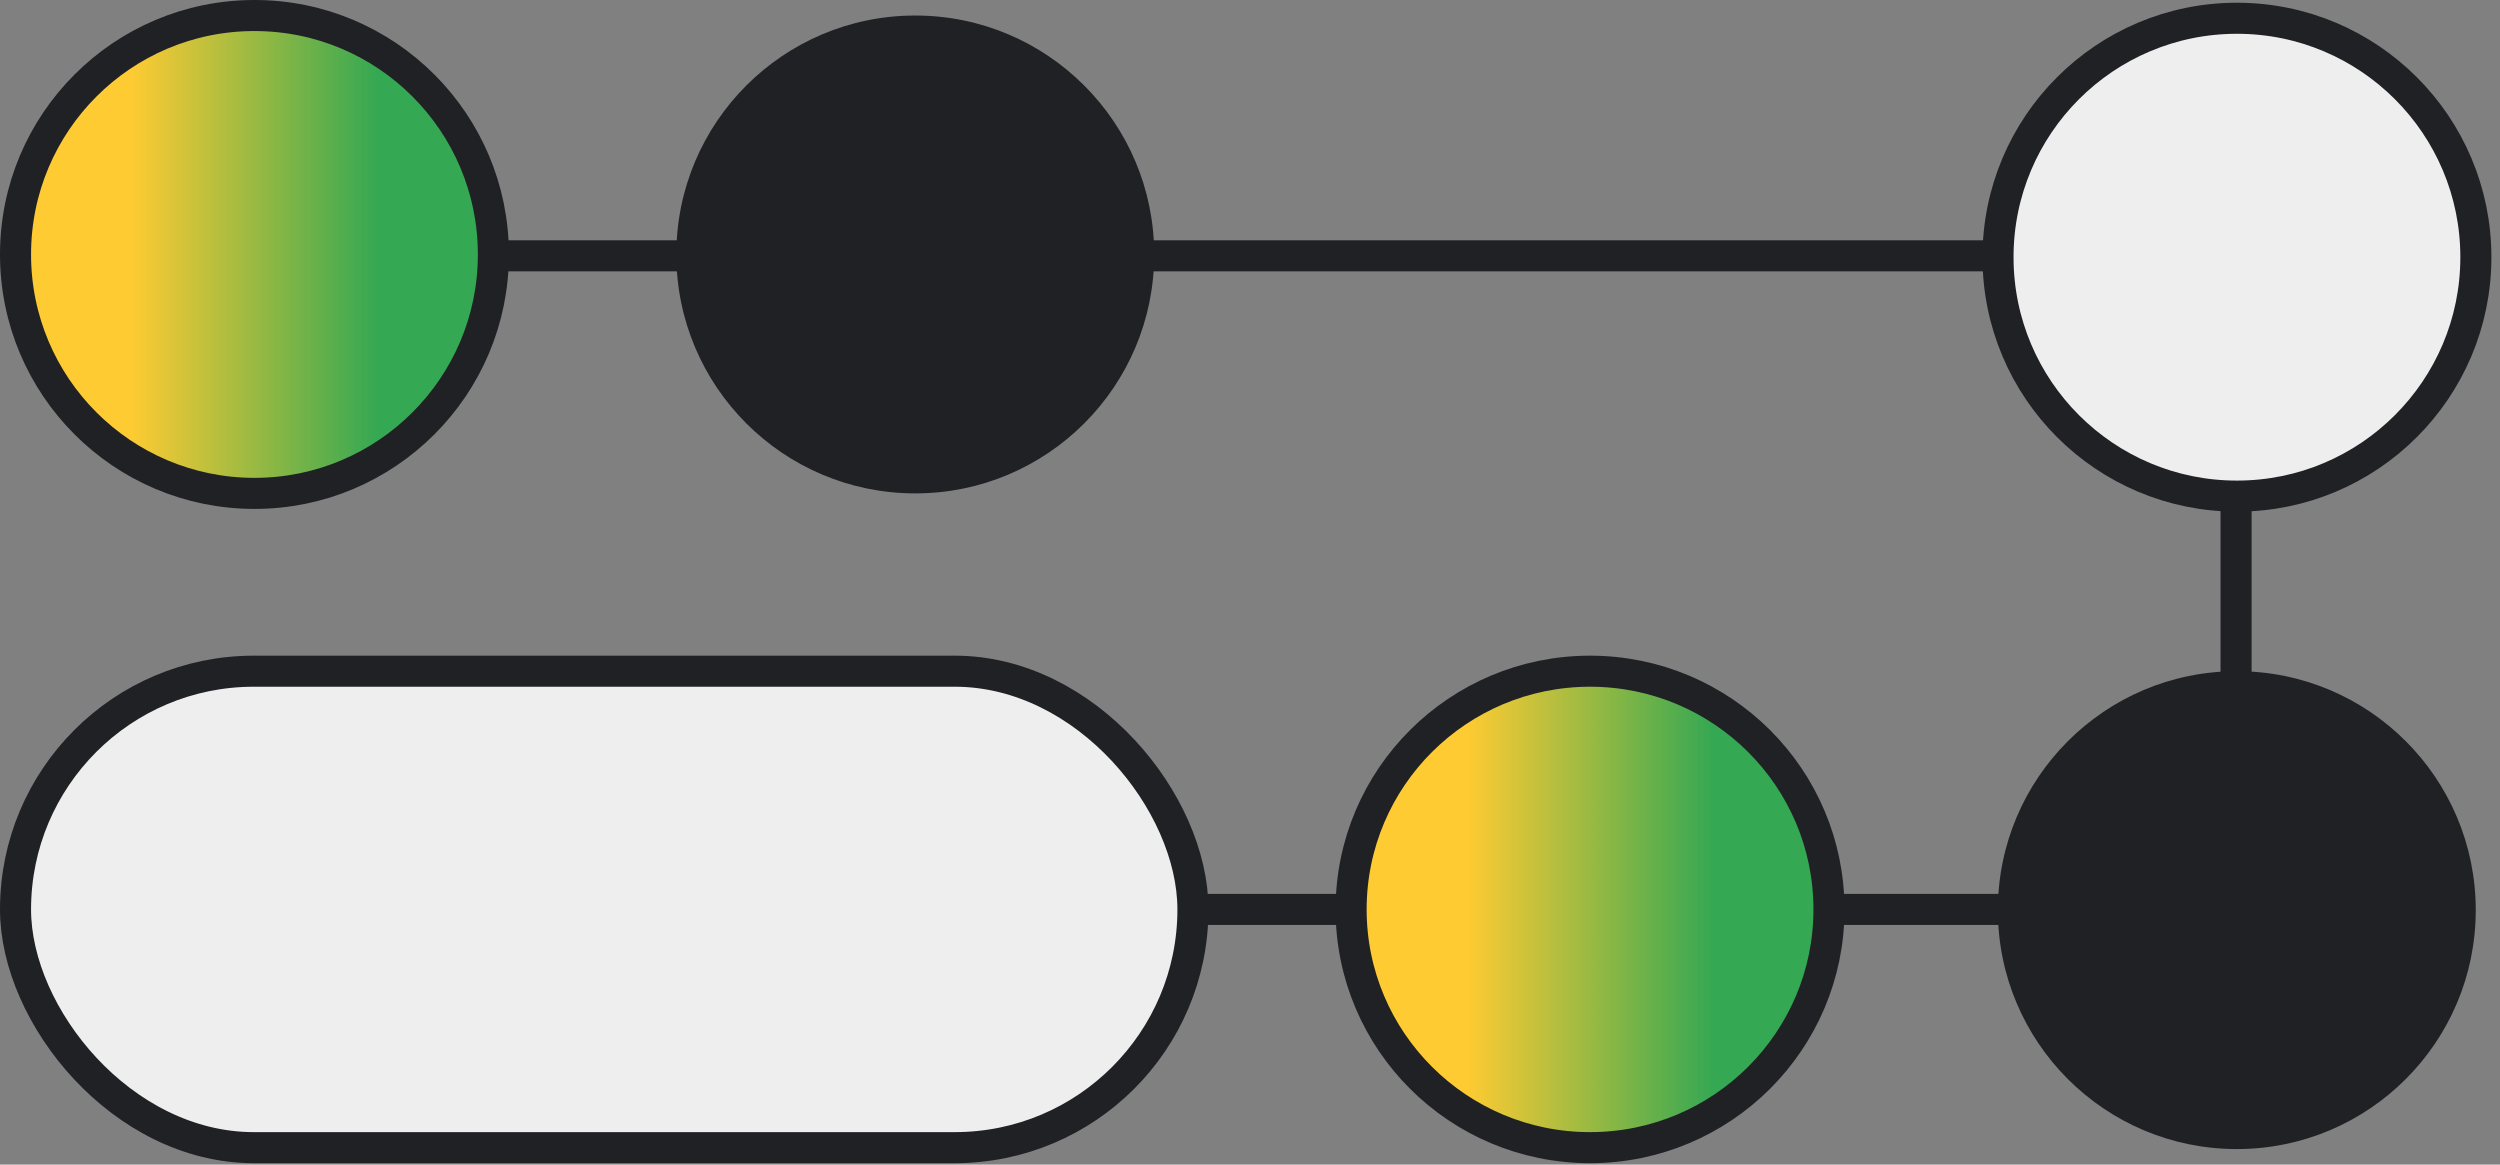
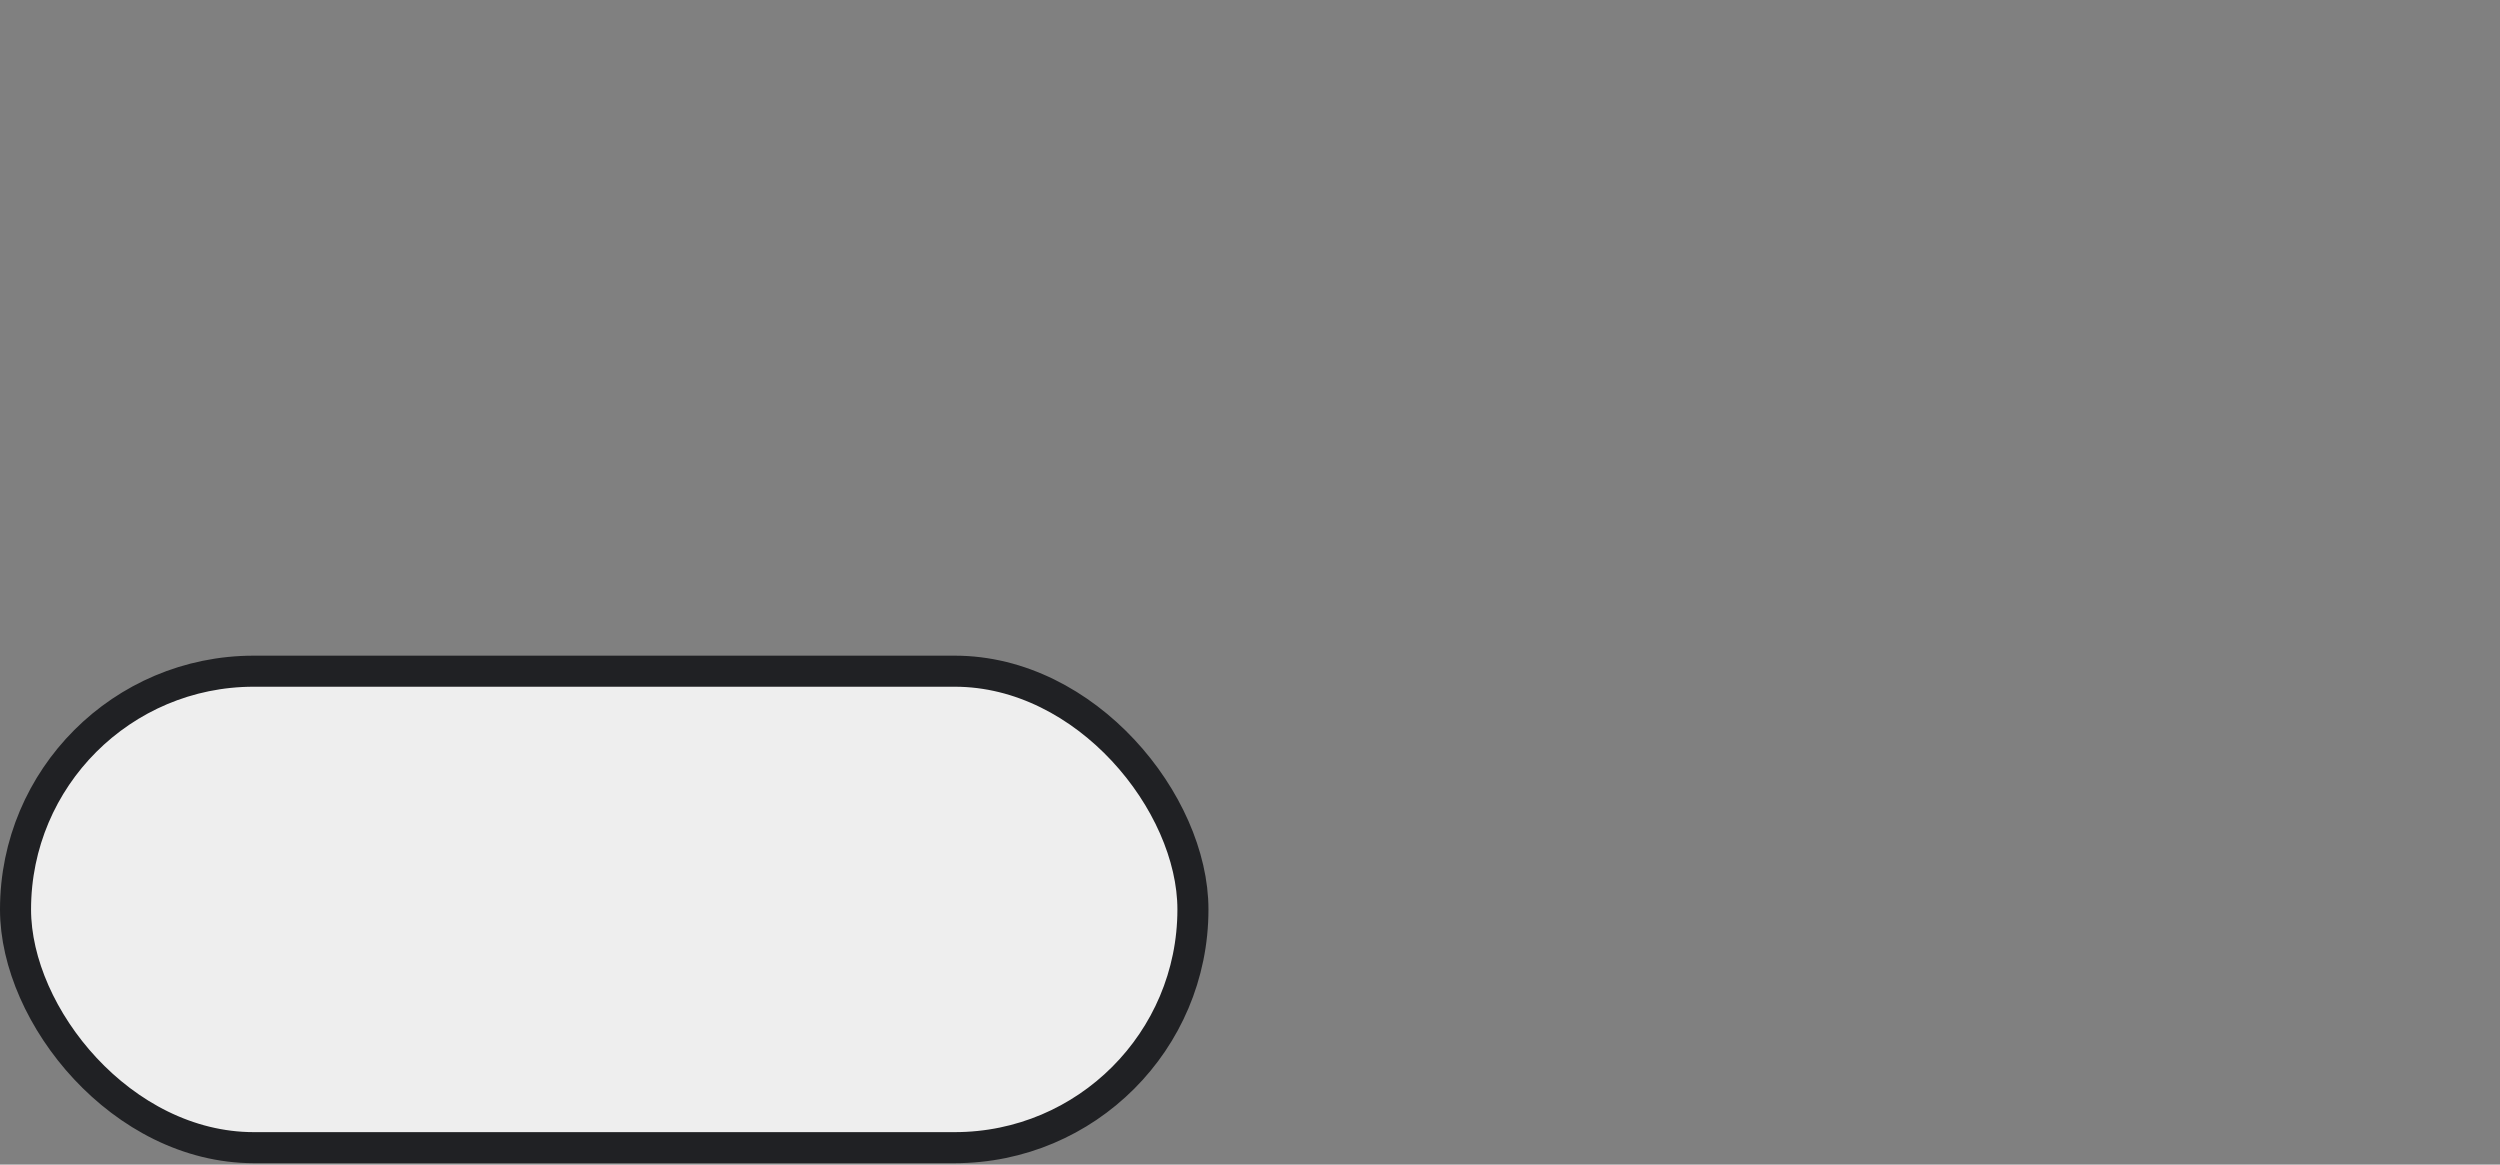
<svg xmlns="http://www.w3.org/2000/svg" width="161" height="75" fill="none">
  <rect width="100%" height="100%" fill="#808080" stroke="none" />
-   <path stroke="#202124" stroke-miterlimit="10" stroke-width="2" d="M31.246 58.567h123.098M144.002 48.996V24.224M31.246 16.475h123.098" />
-   <path fill="url(#a)" stroke="#202124" stroke-miterlimit="10" stroke-width="2" d="M16.387 31.774c8.498 0 15.387-6.889 15.387-15.387C31.774 7.89 24.886 1 16.387 1 7.89 1 1 7.89 1 16.387c0 8.498 6.89 15.387 15.387 15.387Z" />
-   <path fill="url(#b)" stroke="#202124" stroke-miterlimit="10" stroke-width="2" d="M102.399 73.909c8.498 0 15.387-6.87 15.387-15.342 0-8.474-6.889-15.342-15.387-15.342-8.498 0-15.387 6.868-15.387 15.342 0 8.473 6.889 15.342 15.387 15.342Z" />
-   <path fill="#EEE" stroke="#202124" stroke-miterlimit="10" stroke-width="2" d="M144.059 31.95c8.498 0 15.387-6.889 15.387-15.387 0-8.498-6.889-15.387-15.387-15.387-8.498 0-15.387 6.889-15.387 15.387 0 8.498 6.889 15.387 15.387 15.387Z" />
-   <path fill="#202124" d="M58.943 31.774c8.498 0 15.387-6.889 15.387-15.387C74.33 7.89 67.441 1 58.943 1c-8.498 0-15.387 6.89-15.387 15.387 0 8.498 6.889 15.387 15.387 15.387ZM144.05 74c8.499 0 15.388-6.89 15.388-15.388 0-8.498-6.889-15.387-15.388-15.387-8.498 0-15.387 6.89-15.387 15.387 0 8.498 6.889 15.388 15.387 15.388Z" />
  <rect width="75.825" height="30.684" x="1" y="43.225" fill="#EEE" stroke="#202124" stroke-miterlimit="10" stroke-width="2" rx="15.342" />
  <defs>
    <linearGradient id="a" x1="1" x2="31.774" y1="16.387" y2="16.387" gradientUnits="userSpaceOnUse">
      <stop stop-color="#FFCB32" />
      <stop offset=".24" stop-color="#FFCB32" />
      <stop offset=".76" stop-color="#34A853" />
      <stop offset="1" stop-color="#34A853" />
    </linearGradient>
    <linearGradient id="b" x1="87.012" x2="117.786" y1="58.567" y2="58.567" gradientUnits="userSpaceOnUse">
      <stop stop-color="#FFCB32" />
      <stop offset=".24" stop-color="#FFCB32" />
      <stop offset=".76" stop-color="#34A853" />
      <stop offset="1" stop-color="#34A853" />
    </linearGradient>
  </defs>
</svg>